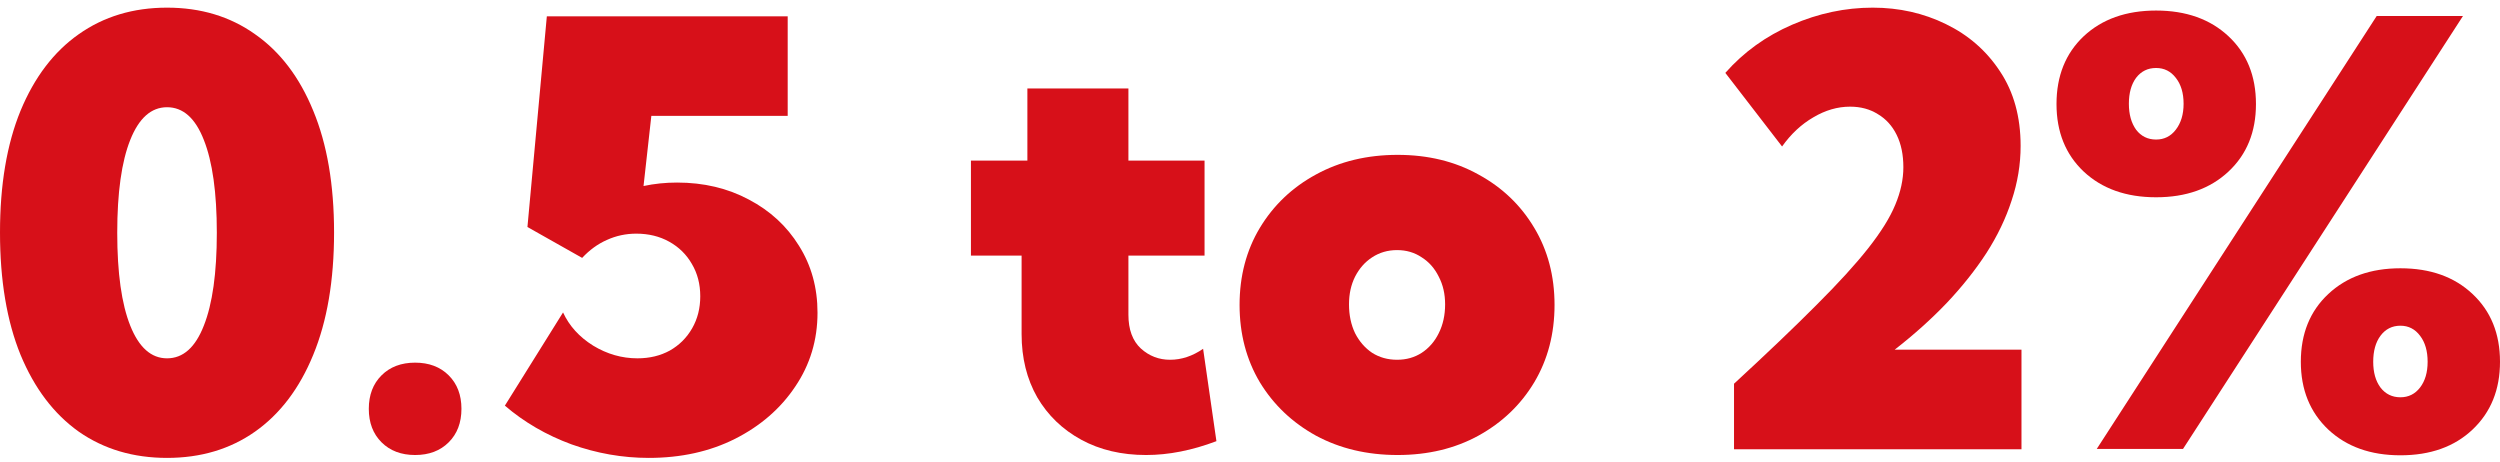
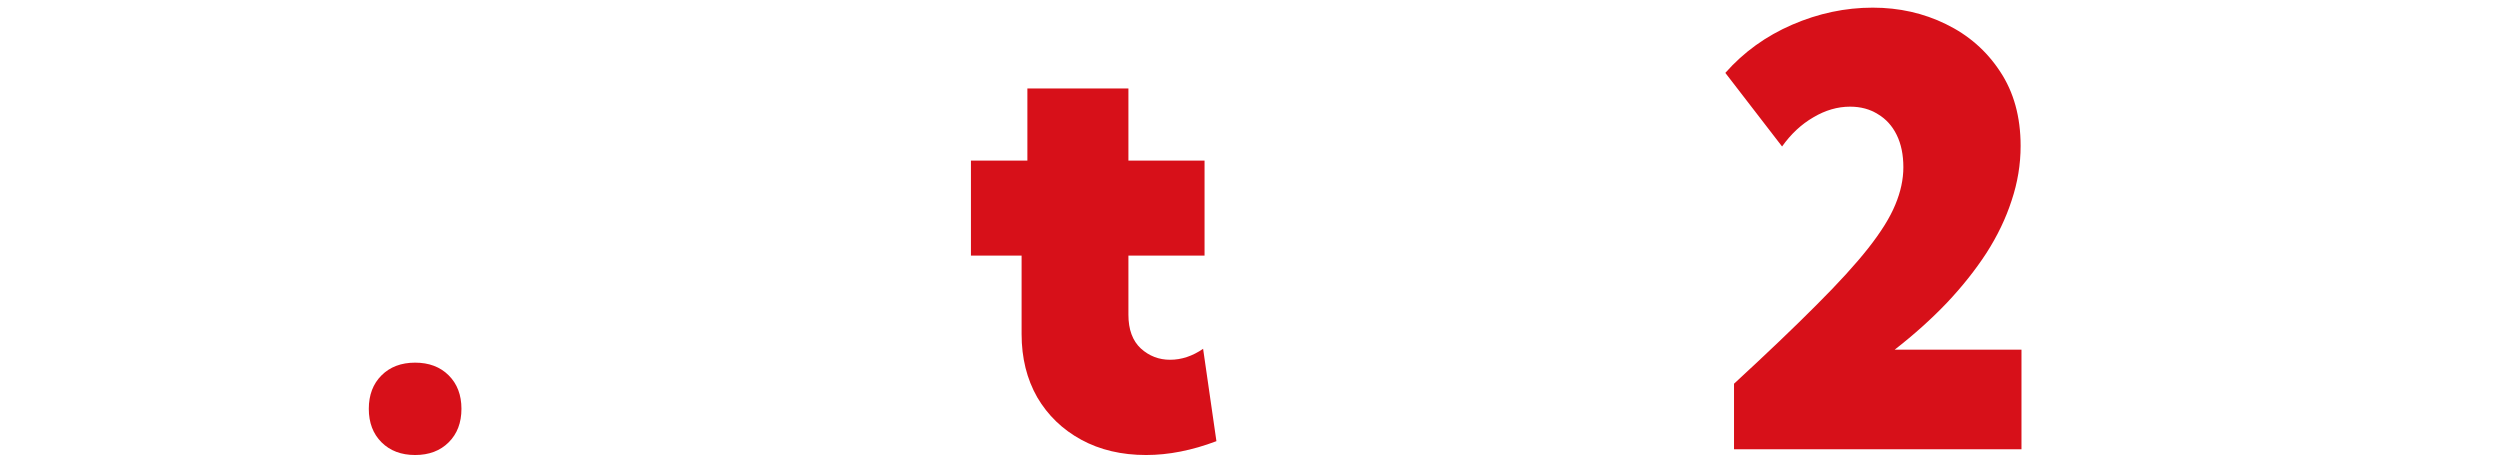
<svg xmlns="http://www.w3.org/2000/svg" width="211" height="39" viewBox="0 0 211 39" fill="none">
-   <path d="M14.098 38.647C11.247 38.647 8.763 37.908 6.646 36.43C4.544 34.936 2.907 32.776 1.735 29.95C0.578 27.108 0 23.666 0 19.622C0 15.595 0.578 12.168 1.735 9.343C2.907 6.517 4.544 4.365 6.646 2.888C8.763 1.393 11.247 0.646 14.098 0.646C16.948 0.646 19.424 1.393 21.525 2.888C23.643 4.365 25.28 6.517 26.436 9.343C27.609 12.168 28.195 15.595 28.195 19.622C28.195 23.666 27.609 27.108 26.436 29.95C25.28 32.776 23.643 34.936 21.525 36.43C19.424 37.908 16.948 38.647 14.098 38.647ZM14.098 30.243C15.45 30.243 16.484 29.325 17.201 27.49C17.933 25.655 18.3 23.041 18.3 19.646C18.3 16.253 17.933 13.638 17.201 11.803C16.484 9.968 15.45 9.05 14.098 9.05C12.762 9.05 11.728 9.968 10.995 11.803C10.262 13.638 9.895 16.253 9.895 19.646C9.895 23.041 10.262 25.655 10.995 27.49C11.728 29.325 12.762 30.243 14.098 30.243Z" fill="#D71019" />
  <path d="M35.036 38.403C33.864 38.403 32.919 38.046 32.202 37.331C31.485 36.617 31.127 35.675 31.127 34.505C31.127 33.336 31.485 32.394 32.202 31.68C32.919 30.965 33.864 30.608 35.036 30.608C36.209 30.608 37.154 30.965 37.87 31.68C38.587 32.394 38.946 33.336 38.946 34.505C38.946 35.675 38.587 36.617 37.87 37.331C37.154 38.046 36.209 38.403 35.036 38.403Z" fill="#D71019" />
-   <path d="M42.611 34.237L47.521 26.37C48.043 27.506 48.89 28.44 50.062 29.171C51.235 29.885 52.481 30.243 53.801 30.243C54.827 30.243 55.739 30.023 56.537 29.585C57.335 29.13 57.962 28.505 58.418 27.709C58.874 26.914 59.102 26.012 59.102 25.006C59.102 23.982 58.866 23.073 58.394 22.277C57.938 21.482 57.303 20.856 56.488 20.402C55.674 19.947 54.745 19.72 53.703 19.72C52.823 19.72 51.993 19.898 51.211 20.256C50.445 20.596 49.753 21.1 49.134 21.766L44.516 19.159L46.153 1.377H66.481V9.781H54.973L54.314 15.7C55.226 15.505 56.171 15.408 57.148 15.408C59.396 15.408 61.415 15.887 63.207 16.845C64.999 17.787 66.408 19.086 67.434 20.743C68.477 22.399 68.998 24.283 68.998 26.394C68.998 28.7 68.371 30.779 67.116 32.63C65.879 34.481 64.184 35.951 62.034 37.039C59.901 38.111 57.474 38.647 54.754 38.647C52.538 38.647 50.364 38.265 48.23 37.502C46.112 36.722 44.239 35.634 42.611 34.237Z" fill="#D71019" />
  <path d="M102.666 37.234C100.613 38.013 98.634 38.403 96.729 38.403C94.66 38.403 92.836 37.973 91.256 37.112C89.676 36.251 88.438 35.058 87.542 33.531C86.662 31.988 86.223 30.21 86.223 28.197V21.571H81.947V13.557H86.711V7.467H95.238V13.557H101.664V21.571H95.238V26.564C95.238 27.815 95.588 28.765 96.289 29.414C96.989 30.048 97.812 30.364 98.757 30.364C99.718 30.364 100.646 30.056 101.542 29.439L102.666 37.234Z" fill="#D71019" />
-   <path d="M117.961 38.403C115.387 38.403 113.09 37.859 111.071 36.771C109.067 35.667 107.487 34.164 106.331 32.264C105.191 30.348 104.62 28.172 104.62 25.736C104.62 23.3 105.191 21.132 106.331 19.232C107.487 17.316 109.067 15.814 111.071 14.726C113.09 13.622 115.387 13.07 117.961 13.07C120.518 13.07 122.79 13.622 124.777 14.726C126.781 15.814 128.353 17.316 129.493 19.232C130.633 21.132 131.203 23.3 131.203 25.736C131.203 28.172 130.633 30.348 129.493 32.264C128.353 34.164 126.781 35.667 124.777 36.771C122.79 37.859 120.518 38.403 117.961 38.403ZM117.912 30.364C118.694 30.364 119.386 30.17 119.989 29.78C120.607 29.374 121.088 28.822 121.43 28.123C121.788 27.409 121.968 26.597 121.968 25.688C121.968 24.811 121.788 24.031 121.43 23.349C121.088 22.651 120.607 22.107 119.989 21.717C119.386 21.311 118.694 21.108 117.912 21.108C117.13 21.108 116.43 21.311 115.811 21.717C115.208 22.107 114.727 22.651 114.369 23.349C114.027 24.031 113.856 24.811 113.856 25.688C113.856 26.597 114.027 27.409 114.369 28.123C114.727 28.822 115.208 29.374 115.811 29.78C116.43 30.17 117.13 30.364 117.912 30.364Z" fill="#D71019" />
  <path d="M170.613 37.916H146.351V32.386C149.153 29.804 151.474 27.587 153.315 25.736C155.171 23.885 156.629 22.285 157.688 20.938C158.763 19.573 159.52 18.355 159.96 17.284C160.416 16.196 160.644 15.14 160.644 14.117C160.644 13.061 160.457 12.152 160.082 11.389C159.708 10.626 159.178 10.041 158.494 9.635C157.827 9.213 157.045 9.002 156.149 9.002C155.09 9.002 154.056 9.302 153.046 9.903C152.036 10.488 151.156 11.308 150.407 12.363L145.618 6.152C147.166 4.398 149.047 3.042 151.262 2.084C153.477 1.126 155.742 0.646 158.055 0.646C160.286 0.646 162.347 1.109 164.236 2.035C166.142 2.961 167.665 4.292 168.805 6.03C169.961 7.767 170.54 9.862 170.54 12.314C170.54 13.873 170.287 15.408 169.782 16.918C169.294 18.428 168.585 19.906 167.657 21.352C166.728 22.781 165.612 24.185 164.309 25.566C163.006 26.93 161.54 28.245 159.911 29.512H170.613V37.916Z" fill="#D71019" />
-   <path d="M181.974 16.65C179.449 16.65 177.413 15.928 175.866 14.482C174.335 13.037 173.569 11.137 173.569 8.782C173.569 6.411 174.335 4.503 175.866 3.058C177.413 1.613 179.449 0.89 181.974 0.89C184.499 0.89 186.535 1.613 188.082 3.058C189.63 4.503 190.403 6.411 190.403 8.782C190.403 11.137 189.63 13.037 188.082 14.482C186.535 15.928 184.499 16.65 181.974 16.65ZM184.246 37.891H176.965L200.592 1.353H207.873L184.246 37.891ZM181.974 11.778C182.658 11.778 183.212 11.502 183.635 10.95C184.075 10.382 184.295 9.651 184.295 8.758C184.295 7.849 184.075 7.118 183.635 6.566C183.212 6.014 182.658 5.738 181.974 5.738C181.274 5.738 180.712 6.014 180.288 6.566C179.881 7.118 179.677 7.849 179.677 8.758C179.677 9.651 179.881 10.382 180.288 10.95C180.712 11.502 181.274 11.778 181.974 11.778ZM202.595 38.427C200.087 38.427 198.059 37.705 196.511 36.259C194.964 34.798 194.19 32.89 194.19 30.535C194.19 28.164 194.964 26.256 196.511 24.811C198.059 23.365 200.087 22.643 202.595 22.643C205.12 22.643 207.148 23.365 208.679 24.811C210.226 26.256 211 28.164 211 30.535C211 32.89 210.226 34.798 208.679 36.259C207.148 37.705 205.12 38.427 202.595 38.427ZM202.595 33.531C203.279 33.531 203.833 33.255 204.257 32.703C204.68 32.151 204.892 31.428 204.892 30.535C204.892 29.625 204.68 28.895 204.257 28.343C203.833 27.774 203.279 27.49 202.595 27.49C201.895 27.49 201.333 27.774 200.909 28.343C200.502 28.895 200.299 29.625 200.299 30.535C200.299 31.428 200.502 32.151 200.909 32.703C201.333 33.255 201.895 33.531 202.595 33.531Z" fill="#D71019" />
</svg>